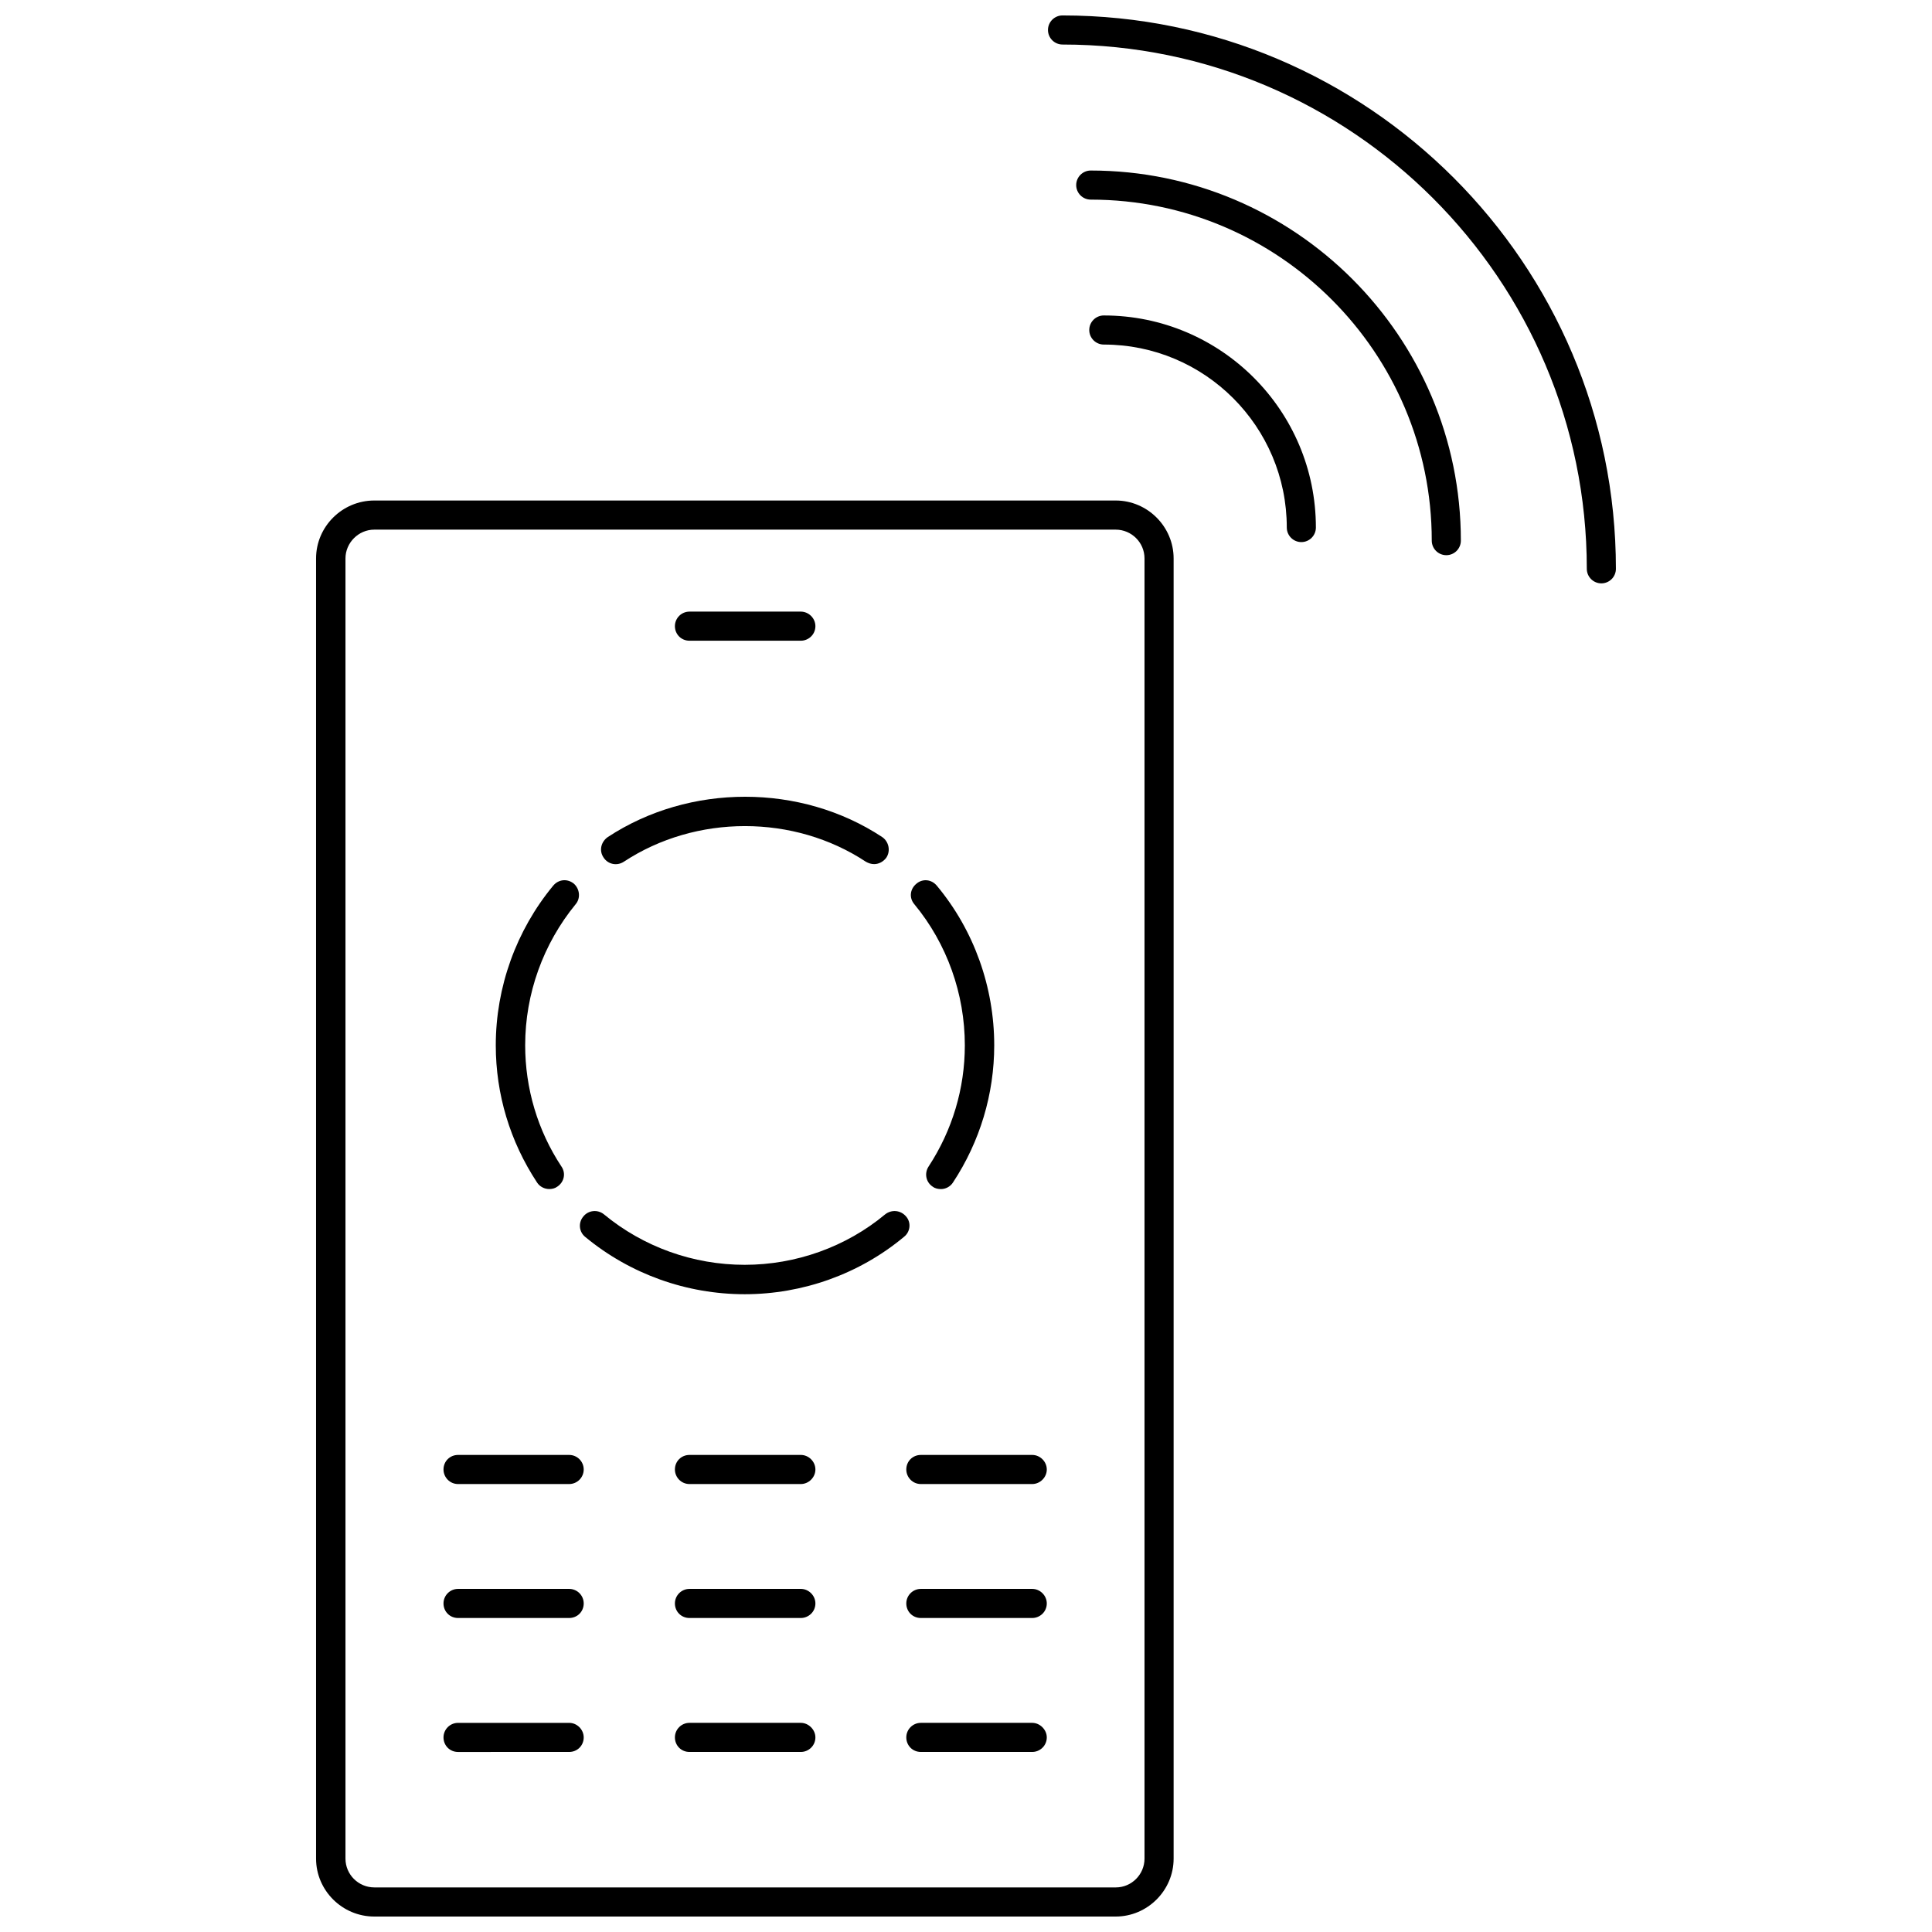
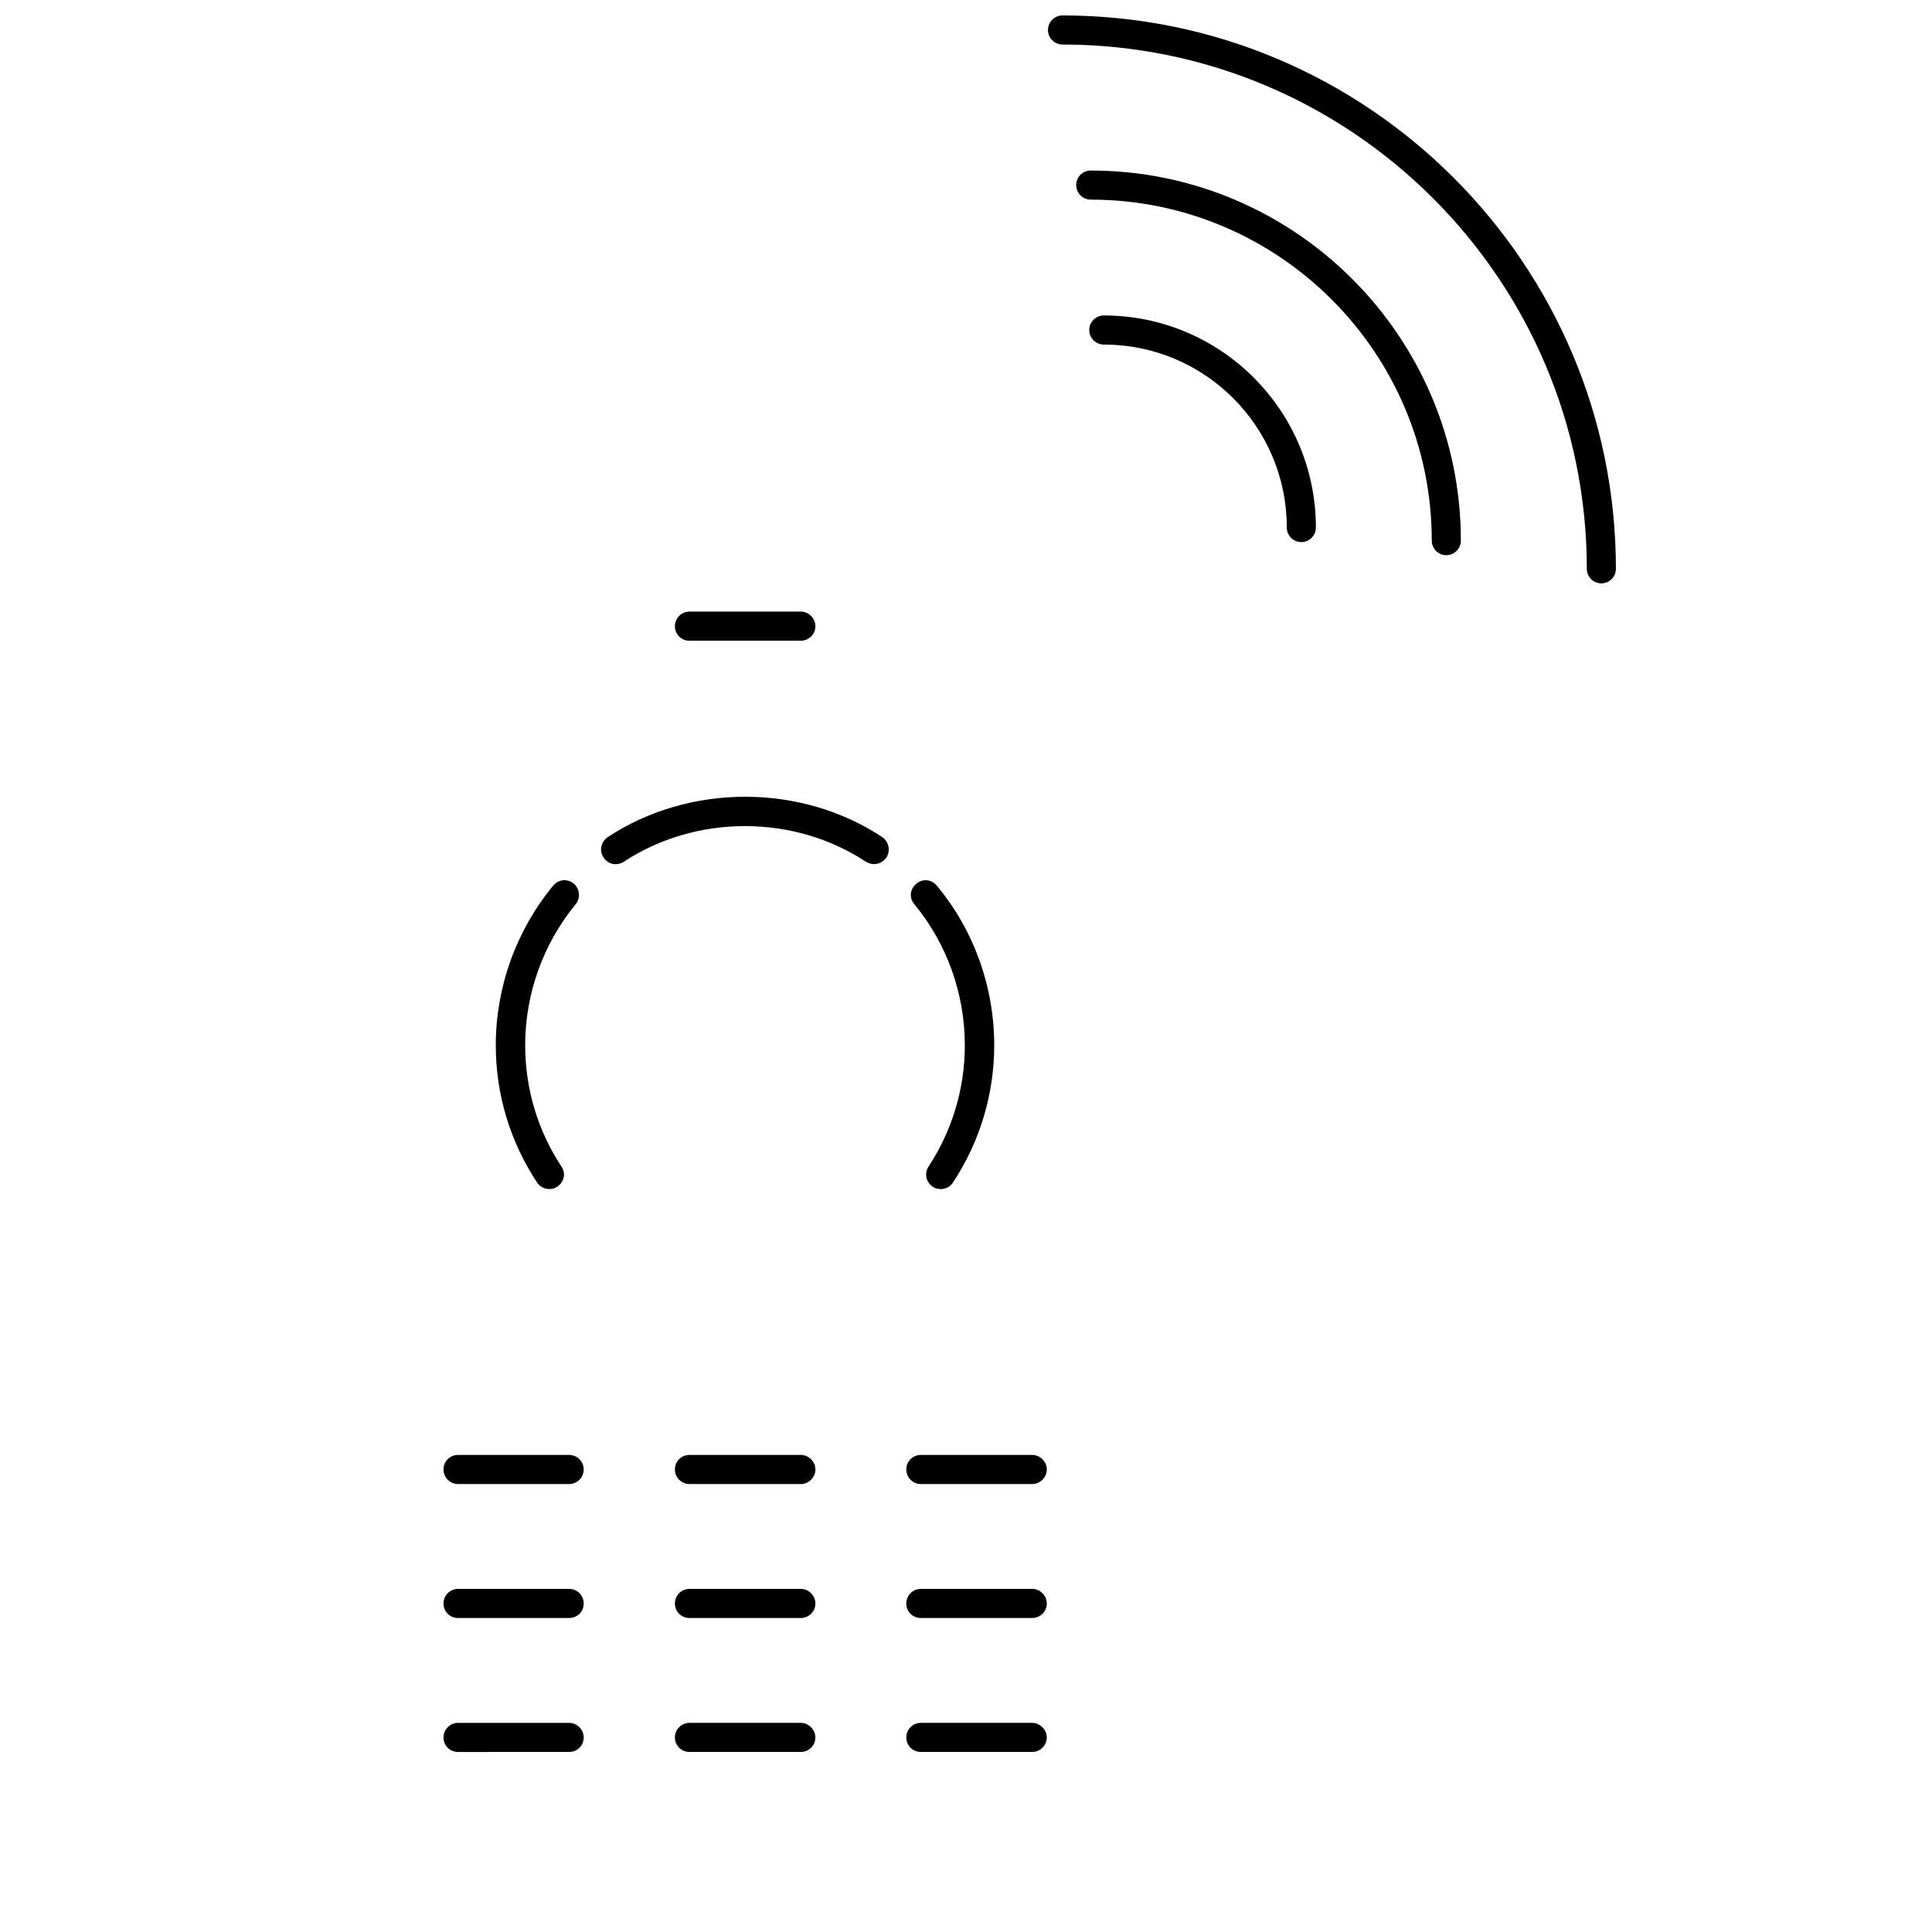
<svg xmlns="http://www.w3.org/2000/svg" width="800px" height="800px" version="1.1" viewBox="144 144 512 512">
  <defs>
    <clipPath id="b">
-       <path d="m227 276h229v375.9h-229z" />
-     </clipPath>
+       </clipPath>
    <clipPath id="a">
      <path d="m421 148.09h152v150.91h-152z" />
    </clipPath>
  </defs>
  <path d="m378.9 371.27c-0.789 1.102-2.047 1.73-3.227 1.73-0.789 0-1.496-0.234-2.203-0.629-19.051-12.594-45.027-12.594-64.156 0-1.812 1.18-4.172 0.707-5.352-1.102-1.258-1.812-0.707-4.172 1.102-5.434 21.648-14.25 51.168-14.25 72.738 0 1.727 1.184 2.277 3.621 1.098 5.434z" />
  <path d="m296.56 383.62c-8.582 10.469-13.383 23.695-13.383 37.391 0 11.414 3.305 22.594 9.605 32.117 1.258 1.812 0.707 4.172-1.102 5.352-0.629 0.473-1.418 0.629-2.125 0.629-1.258 0-2.519-0.629-3.227-1.73-7.164-10.863-10.941-23.379-10.941-36.367 0-15.43 5.434-30.465 15.191-42.273 1.418-1.73 3.777-1.969 5.512-0.551 1.574 1.418 1.809 3.859 0.469 5.434z" />
-   <path d="m383.55 471.79c-11.809 9.84-26.844 15.191-42.195 15.191-15.43 0-30.387-5.352-42.273-15.191-1.652-1.34-1.891-3.777-0.473-5.434 1.34-1.652 3.777-1.891 5.434-0.551 10.469 8.66 23.695 13.383 37.312 13.383 13.539 0 26.844-4.723 37.234-13.383 1.73-1.34 4.094-1.102 5.512 0.551 1.418 1.574 1.18 4.094-0.551 5.434z" />
  <path d="m407.48 421.02c0 12.91-3.777 25.504-10.941 36.367-0.707 1.102-1.969 1.73-3.148 1.73-0.789 0-1.574-0.156-2.203-0.629-1.812-1.18-2.281-3.543-1.102-5.352 6.297-9.605 9.605-20.703 9.605-32.117 0-13.617-4.723-26.922-13.383-37.391-1.418-1.652-1.18-4.016 0.551-5.434 1.652-1.418 4.016-1.18 5.434 0.551 9.836 11.809 15.188 26.844 15.188 42.273z" />
  <path d="m298.69 533.43c0 2.125-1.73 3.856-3.856 3.856h-29.445c-2.203 0-3.856-1.812-3.856-3.856 0-2.203 1.73-3.856 3.856-3.856h29.441c2.125-0.004 3.859 1.73 3.859 3.856z" />
  <path d="m360.09 533.43c0 2.125-1.812 3.856-3.856 3.856h-29.52c-2.203 0-3.856-1.812-3.856-3.856 0-2.203 1.73-3.856 3.856-3.856h29.52c2.047-0.004 3.856 1.73 3.856 3.856z" />
  <path d="m360.09 309.94c0 2.203-1.812 3.856-3.856 3.856h-29.52c-2.203 0-3.856-1.73-3.856-3.856s1.73-3.856 3.856-3.856h29.52c2.047 0 3.856 1.73 3.856 3.856z" />
  <path d="m421.41 533.43c0 2.125-1.812 3.856-3.856 3.856h-29.52c-2.203 0-3.856-1.812-3.856-3.856 0-2.203 1.73-3.856 3.856-3.856h29.52c2.047-0.004 3.856 1.73 3.856 3.856z" />
  <path d="m298.69 568.93c0 2.203-1.73 3.856-3.856 3.856h-29.445c-2.203 0-3.856-1.73-3.856-3.856s1.73-3.856 3.856-3.856h29.441c2.125-0.004 3.859 1.73 3.859 3.856z" />
  <path d="m360.09 568.93c0 2.203-1.812 3.856-3.856 3.856h-29.52c-2.203 0-3.856-1.73-3.856-3.856s1.73-3.856 3.856-3.856h29.52c2.047-0.004 3.856 1.73 3.856 3.856z" />
  <path d="m421.41 568.93c0 2.203-1.812 3.856-3.856 3.856h-29.52c-2.203 0-3.856-1.73-3.856-3.856s1.73-3.856 3.856-3.856h29.52c2.047-0.004 3.856 1.73 3.856 3.856z" />
  <path d="m298.69 604.43c0 2.203-1.73 3.856-3.856 3.856l-29.445 0.004c-2.203 0-3.856-1.73-3.856-3.856s1.73-3.856 3.856-3.856h29.441c2.125-0.004 3.859 1.805 3.859 3.852z" />
  <path d="m360.09 604.43c0 2.203-1.812 3.856-3.856 3.856h-29.52c-2.203 0-3.856-1.73-3.856-3.856s1.73-3.856 3.856-3.856h29.52c2.047 0 3.856 1.809 3.856 3.856z" />
  <path d="m421.41 604.43c0 2.203-1.812 3.856-3.856 3.856h-29.52c-2.203 0-3.856-1.73-3.856-3.856s1.73-3.856 3.856-3.856h29.52c2.047 0 3.856 1.809 3.856 3.856z" />
  <g clip-path="url(#b)">
-     <path d="m439.67 276.64h-196.48c-8.5 0-15.43 6.926-15.43 15.352v344.56c0 8.422 6.926 15.352 15.43 15.352h196.48c8.422 0 15.352-6.926 15.352-15.352v-344.56c0-8.426-6.926-15.352-15.352-15.352zm7.637 359.91c0 4.172-3.387 7.637-7.637 7.637l-196.48-0.004c-4.172 0-7.637-3.387-7.637-7.637v-344.55c0-4.172 3.465-7.637 7.637-7.637h196.48c4.172 0 7.637 3.387 7.637 7.637z" />
-   </g>
+     </g>
  <g clip-path="url(#a)">
    <path d="m425.58 148.09c-2.125 0-3.856 1.73-3.856 3.856s1.73 3.856 3.856 3.856c76.594 0 138.94 62.348 138.94 138.94 0 2.125 1.73 3.856 3.856 3.856s3.856-1.73 3.856-3.856c0.004-80.844-65.805-146.65-146.65-146.65z" />
  </g>
  <path d="m433.06 189.19c-2.125 0-3.856 1.73-3.856 3.856s1.73 3.856 3.856 3.856c49.828 0 90.371 40.539 90.371 90.371 0 2.125 1.73 3.856 3.856 3.856s3.856-1.73 3.856-3.856c0-54.078-44.004-98.082-98.082-98.082z" />
  <path d="m436.52 227.6c-2.125 0-3.856 1.73-3.856 3.856s1.73 3.856 3.856 3.856c26.766 0 48.492 21.727 48.492 48.492 0 2.125 1.73 3.856 3.856 3.856s3.856-1.73 3.856-3.856c0.004-31.012-25.188-56.203-56.203-56.203z" />
</svg>